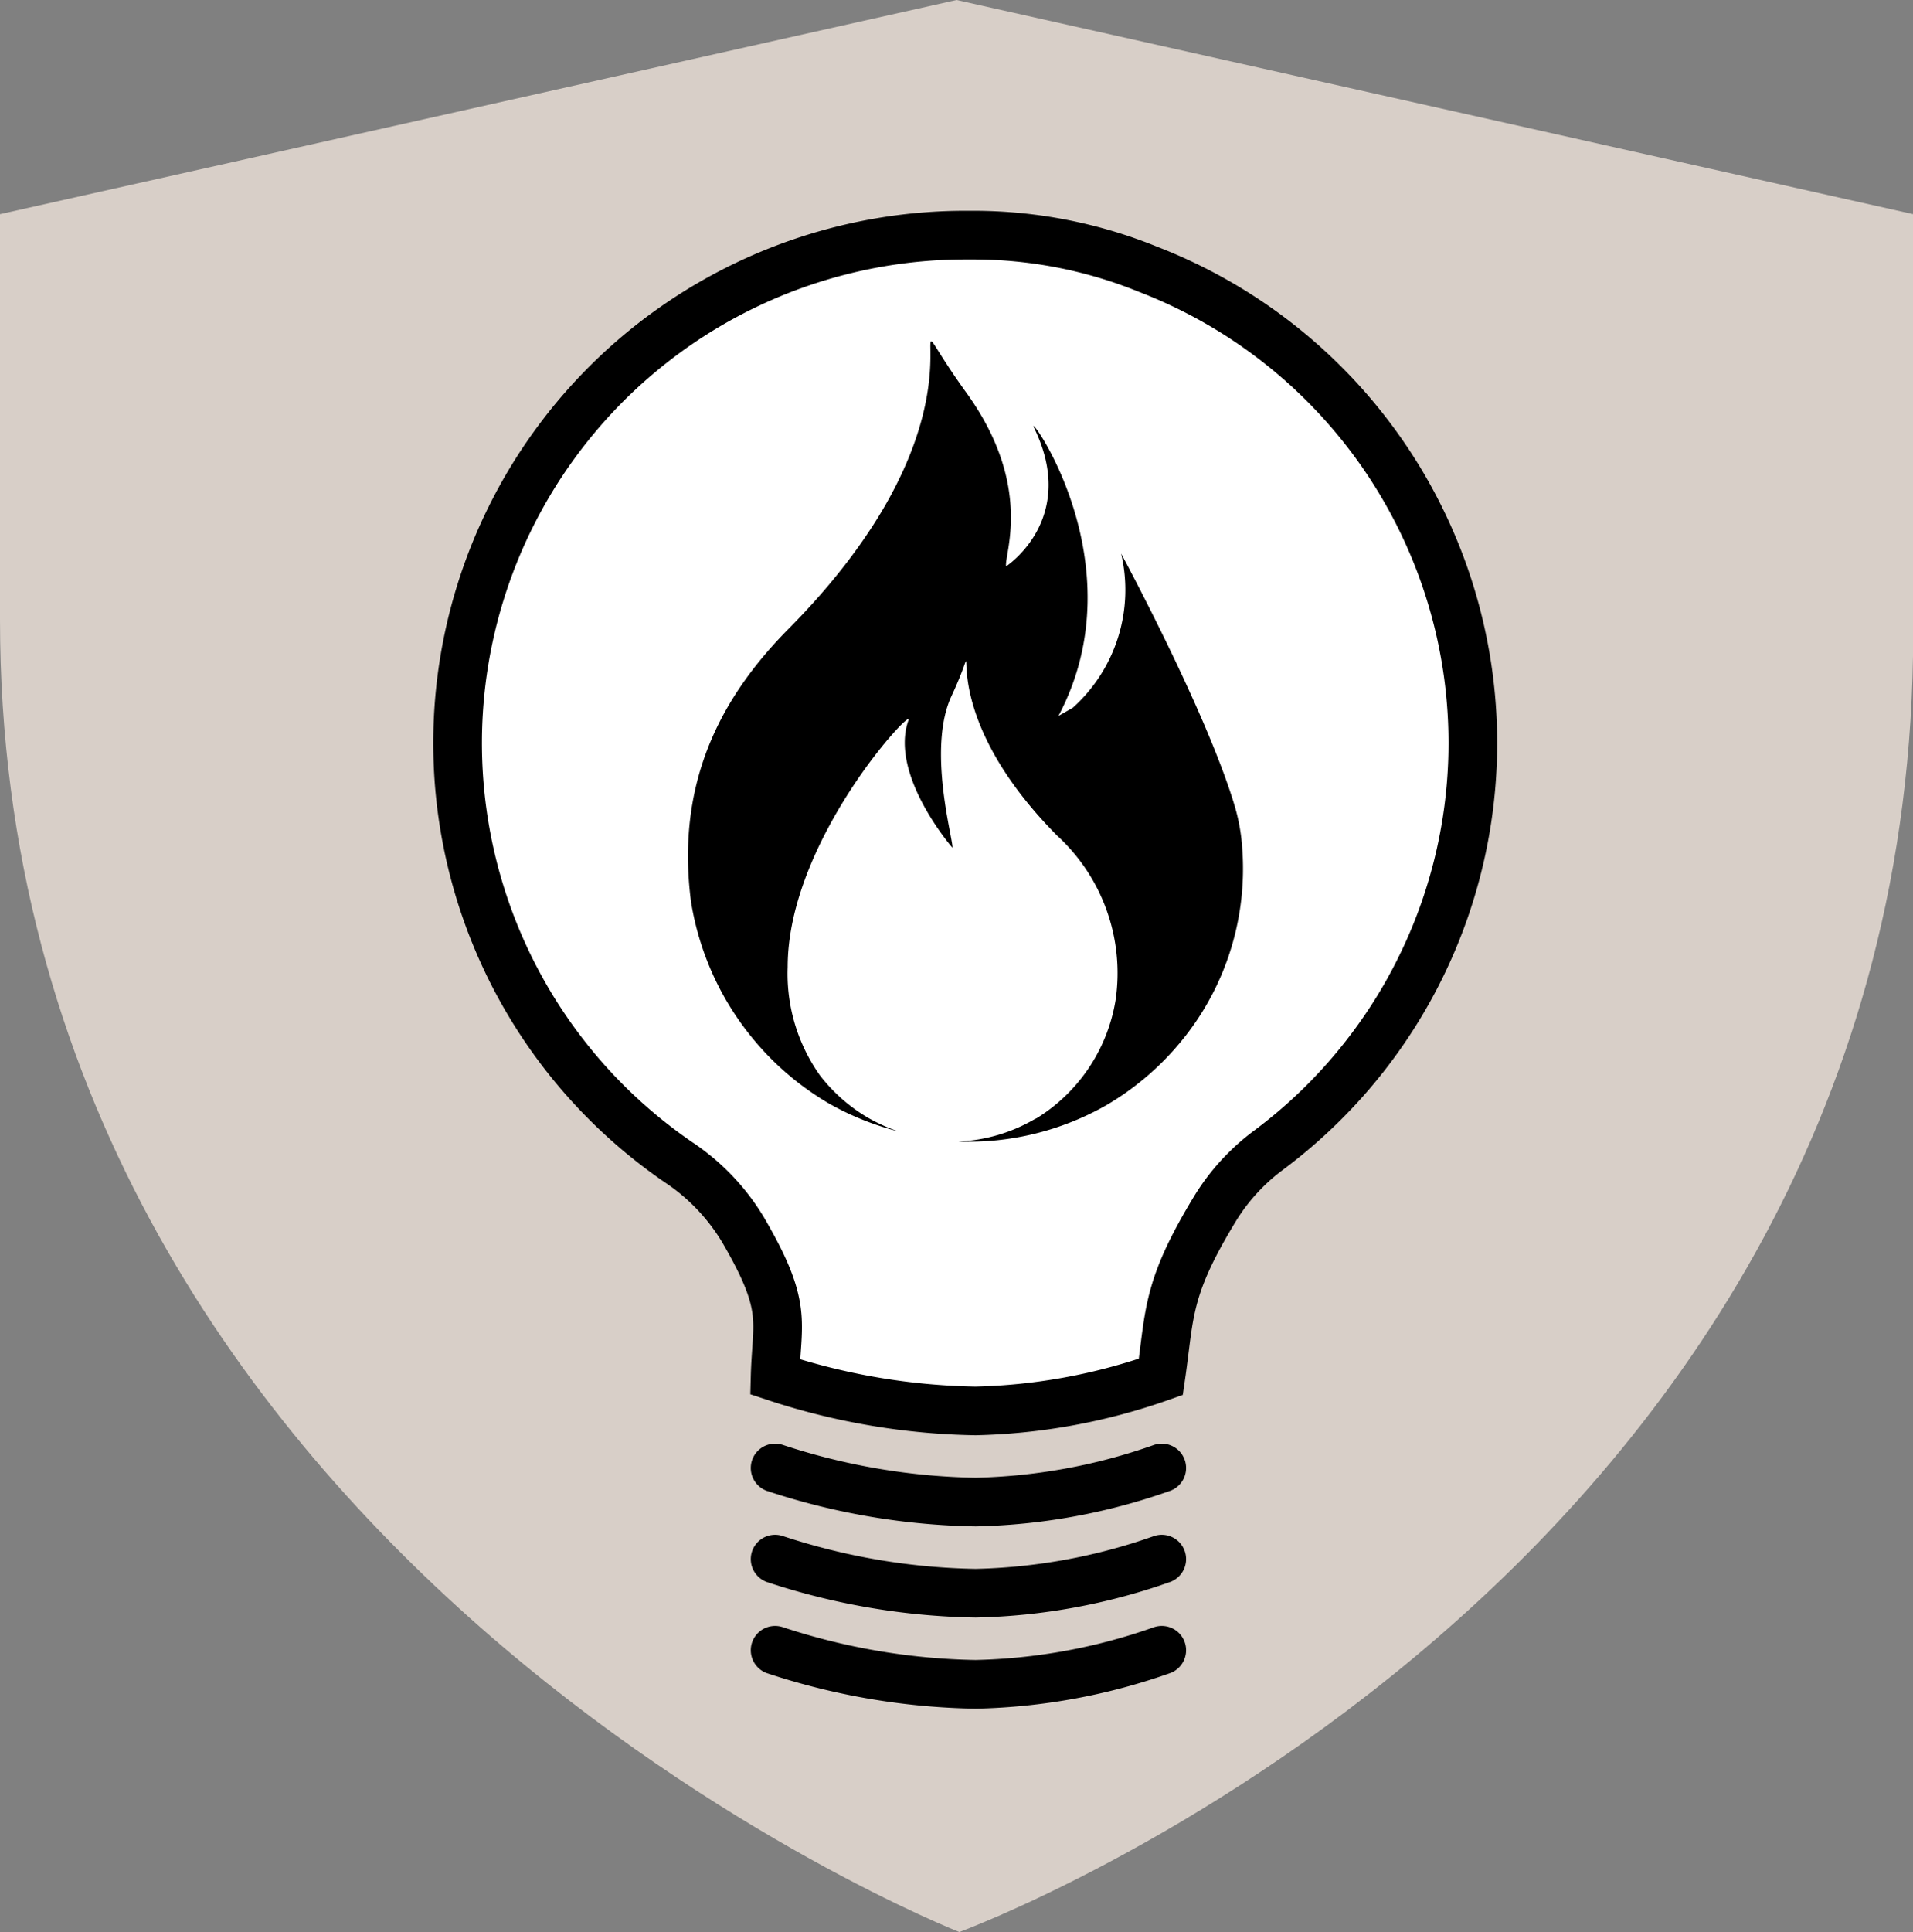
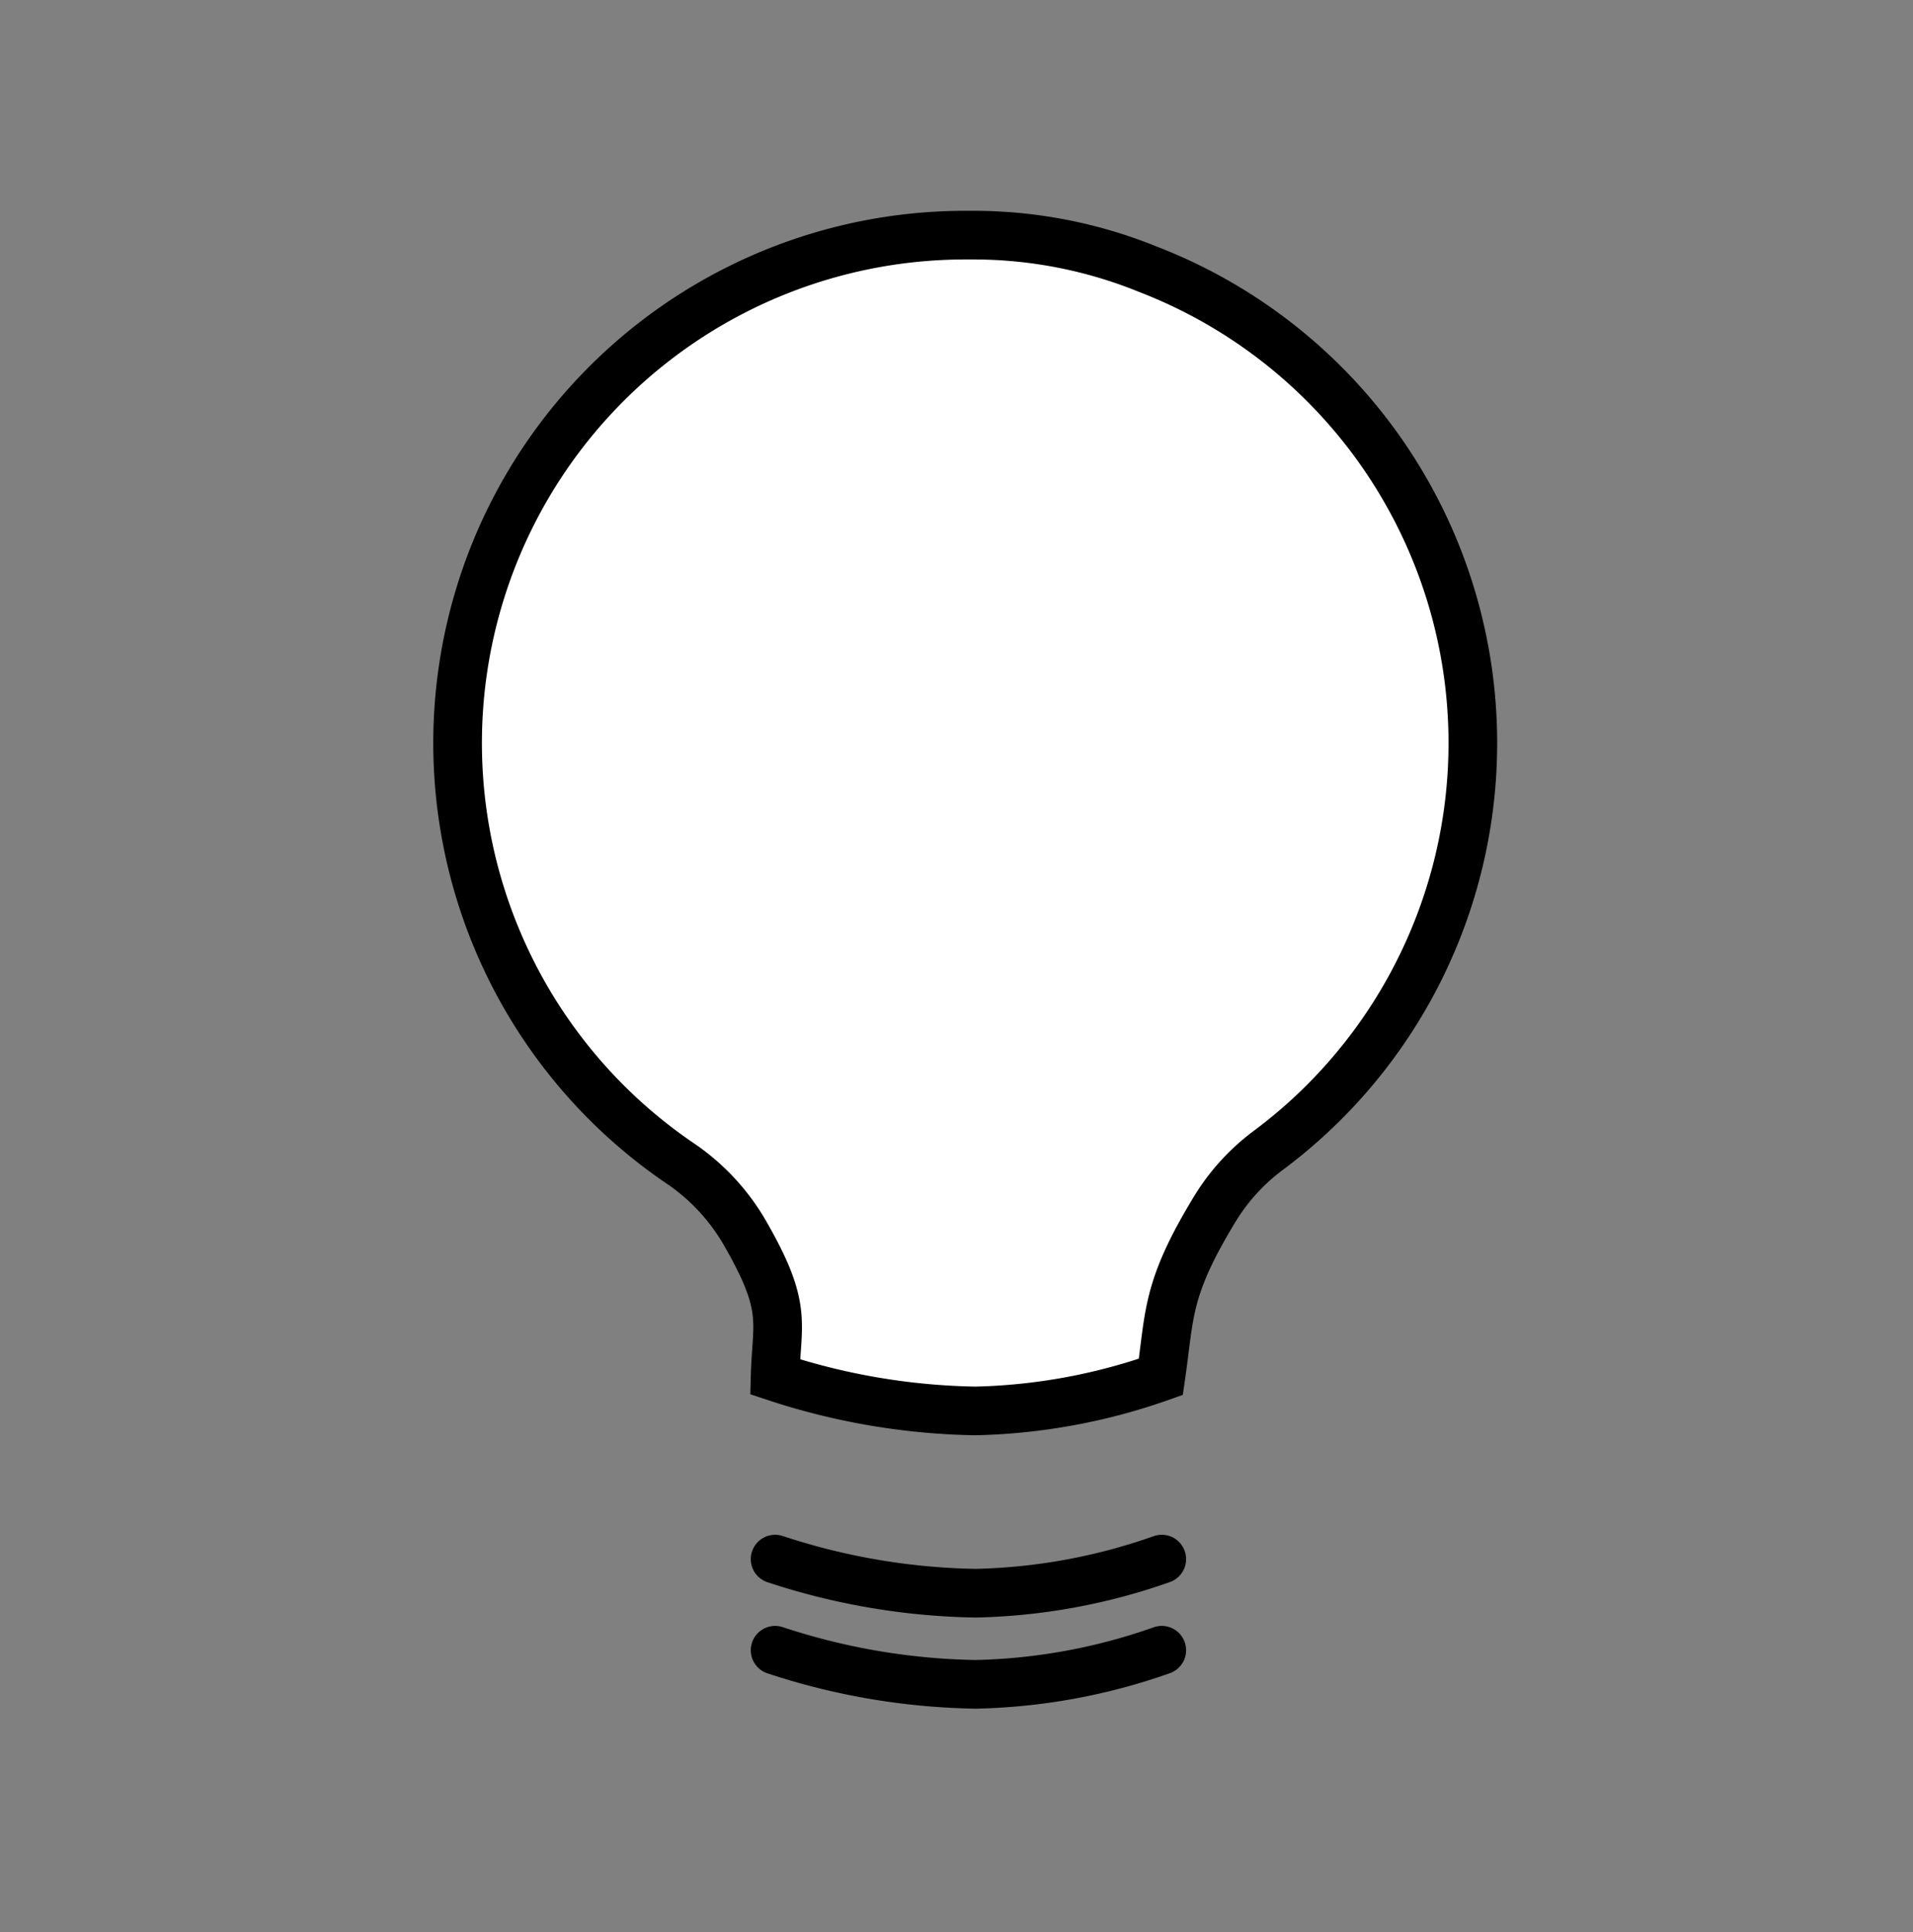
<svg xmlns="http://www.w3.org/2000/svg" viewBox="0 0 104.99 106.01">
  <rect x="0" y="0" width="104.99" height="106.01" fill="#808080" stroke="none" />
  <defs>
    <style>.cls-1{fill:#d8cfc8;}.cls-2{fill:none;stroke-linecap:round;}.cls-2,.cls-3{stroke:#000;stroke-miterlimit:10;stroke-width:2.67px;}.cls-3{fill:#fff;}</style>
  </defs>
  <g id="Warstwa_2" data-name="Warstwa 2">
    <g id="Warstwa_1-2" data-name="Warstwa 1">
-       <path class="cls-1" d="M52.65,106S0,85.33,0,34V11.75L52.5,0,105,11.75v23C105,86.83,52.65,106,52.65,106Z" />
-       <path class="cls-2" d="M42.54,80.54a36.92,36.92,0,0,0,11,1.87,32.67,32.67,0,0,0,10.22-1.87" />
      <path class="cls-2" d="M42.54,85.54a36.92,36.92,0,0,0,11,1.87,32.67,32.67,0,0,0,10.22-1.87" />
      <path class="cls-2" d="M42.54,90.54a36.92,36.92,0,0,0,11,1.87,32.67,32.67,0,0,0,10.22-1.87" />
      <path class="cls-3" d="M63.71,75.54c.51-3.49.28-4.81,3-9.27a11.42,11.42,0,0,1,2.89-3.15,27.86,27.86,0,0,0-6.58-48.34,25.46,25.46,0,0,0-9.63-1.88H53A27.87,27.87,0,0,0,37.23,63.76a11.65,11.65,0,0,1,3.55,3.71c2.5,4.28,1.84,5,1.76,8.07a36.92,36.92,0,0,0,11,1.87A32.67,32.67,0,0,0,63.71,75.54Z" />
-       <path d="M68.18,46.59a10.6,10.6,0,0,0-.42-2.38C66.2,39,61.53,30.37,61.53,30.37a8.7,8.7,0,0,1-2.65,8.46l-.79.45c4.48-8.45-1.93-17-1.33-15.79,2.43,5-1.54,7.58-1.54,7.58-.14-.58,1.54-4.35-2.16-9.49-5.18-7.18,3-.06-9.72,12.86-4,4-6.22,8.75-5.42,15a15.72,15.72,0,0,0,7.27,10.92l.23.14a15.35,15.35,0,0,0,3.91,1.58,9,9,0,0,1-1.68-.75h0A9.2,9.2,0,0,1,45,59a9.64,9.64,0,0,1-1.77-5.95c0-6.91,6.89-14.31,6.63-13.54-1.07,3,2.41,7,2.41,7,.08-.34-1.41-5.4-.05-8.32,2.23-4.78-1.78,0,5.79,7.65a10.23,10.23,0,0,1,3.22,9,9.39,9.39,0,0,1-4.32,6.5l-.14.07a9.1,9.1,0,0,1-4.18,1.22,15.3,15.3,0,0,0,8.14-2h0a15.39,15.39,0,0,0,4.49-4A14.9,14.9,0,0,0,68.18,46.59Z" />
    </g>
  </g>
</svg>